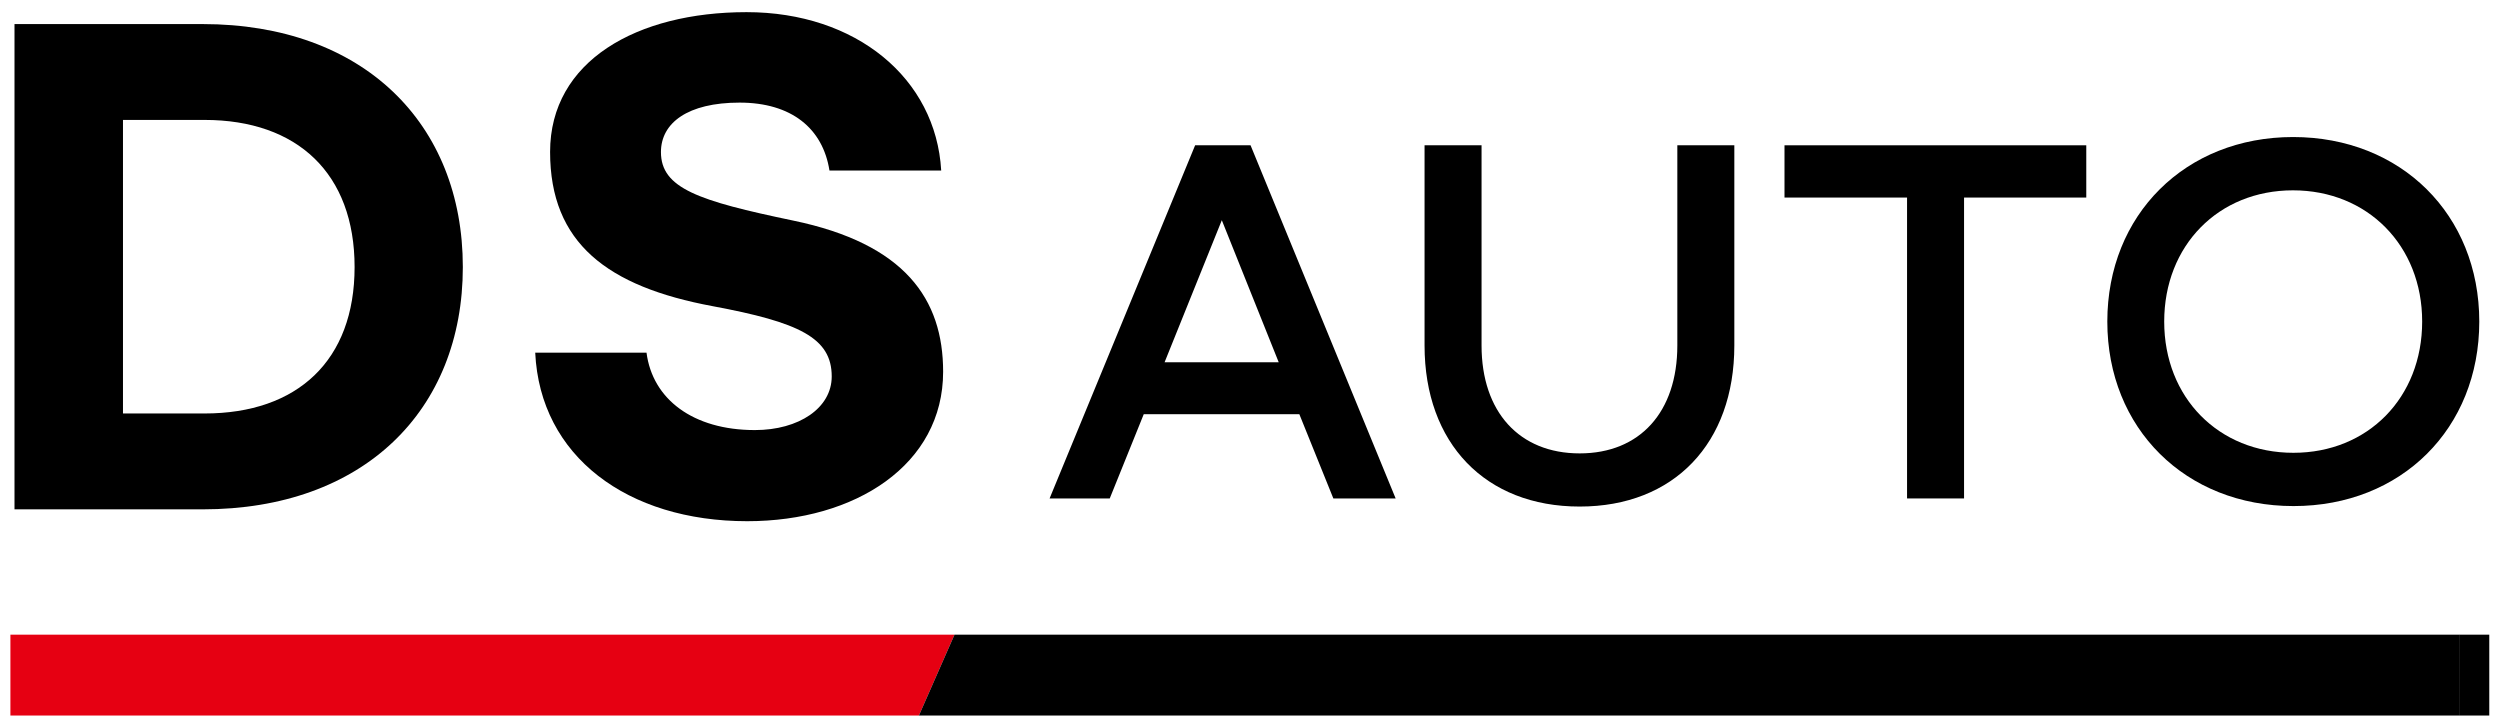
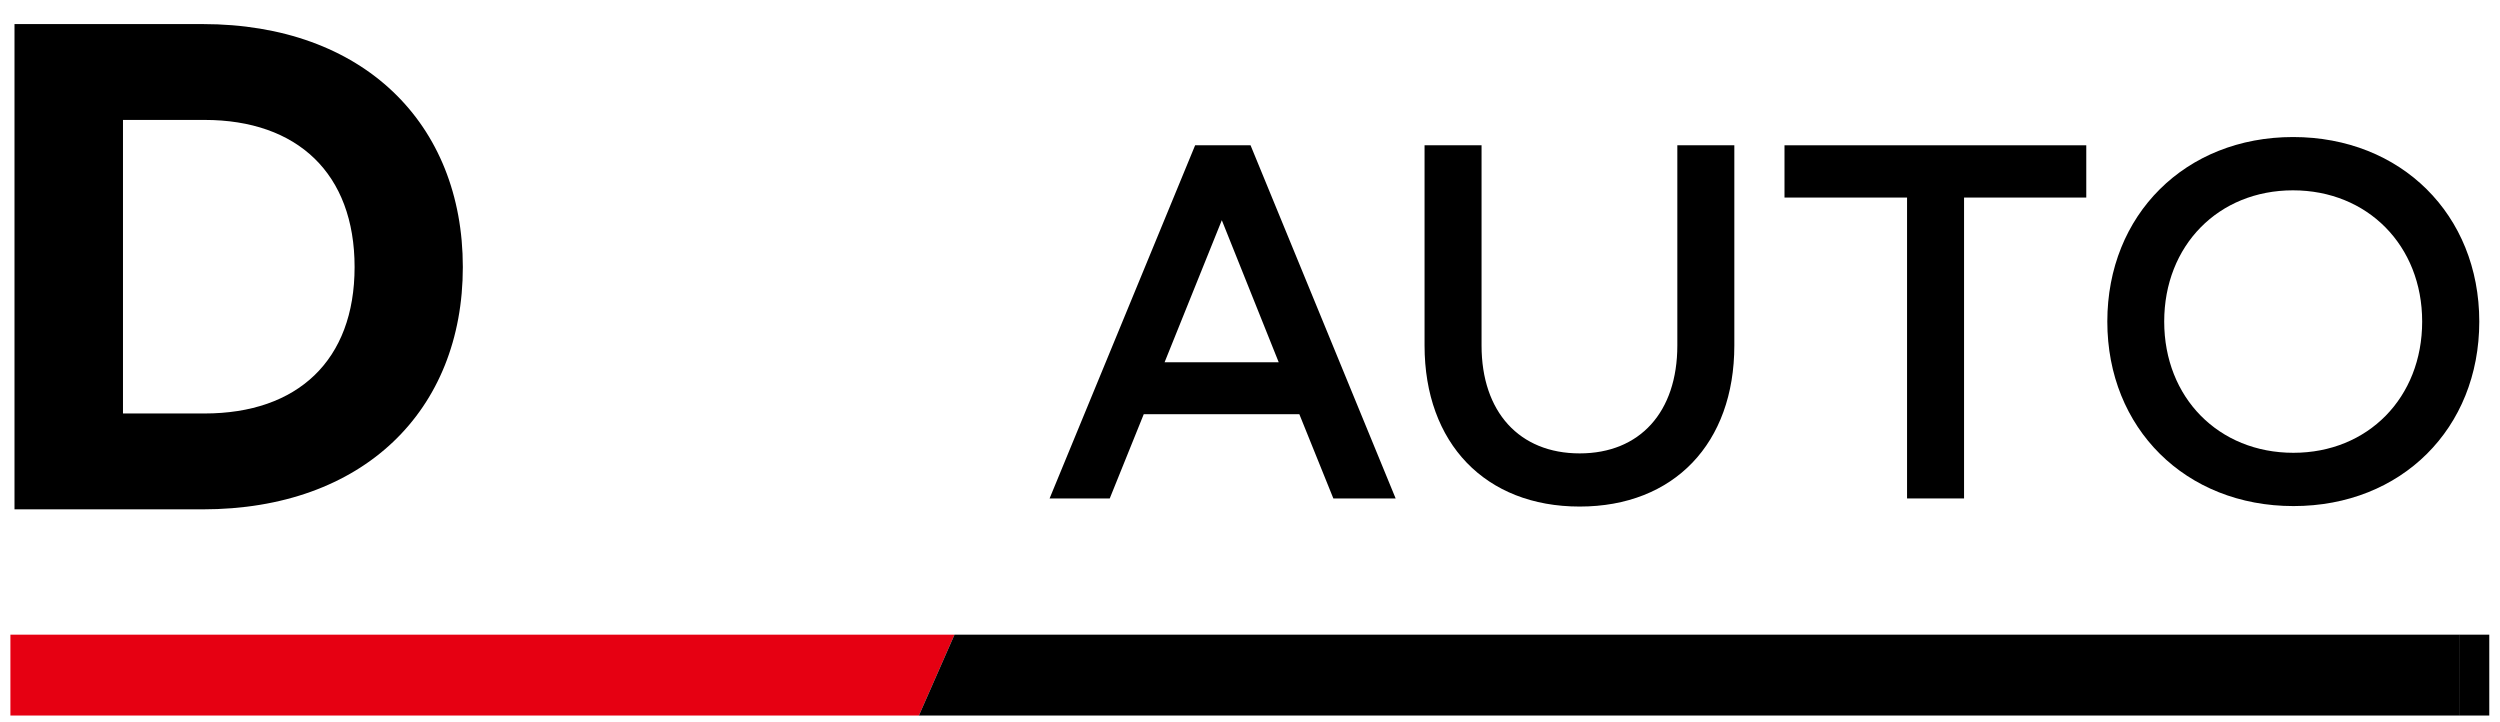
<svg xmlns="http://www.w3.org/2000/svg" width="135" height="39" viewBox="0 0 135 39" fill="none">
  <g clip-path="url(#clip0_50215_30270)">
    <path d="M0.562 34.273V38.64H49.621L51.543 34.273H0.562Z" fill="#E60012" />
    <path d="M134.421 34.273H132.791V38.64H134.421V34.273Z" fill="black" />
    <path d="M51.543 34.273L49.621 38.64H132.793V34.273H51.543Z" fill="black" />
    <path d="M0.783 1.3H10.942C19.622 1.3 24.993 6.671 24.993 14.421C24.993 22.17 19.622 27.505 10.942 27.505H0.783V1.3ZM11.045 22.328C16.064 22.328 19.148 19.47 19.148 14.421C19.148 9.372 16.064 6.476 11.045 6.476H6.641V22.328H11.045Z" fill="black" />
-     <path d="M50.831 9.209H44.791C44.432 6.928 42.735 5.541 39.937 5.541C37.139 5.541 35.691 6.636 35.691 8.211C35.691 10.17 37.717 10.845 42.826 11.91C48.873 13.163 50.929 16.155 50.929 20.073C50.929 25.091 46.202 28.145 40.35 28.145C33.884 28.145 29.164 24.641 28.902 19.045H34.912C35.235 21.551 37.418 23.224 40.764 23.224C43.142 23.224 44.913 22.032 44.913 20.328C44.913 18.236 43.142 17.402 38.483 16.533C32.795 15.474 29.705 13.126 29.705 8.205C29.705 3.284 34.401 0.656 40.314 0.656C46.227 0.656 50.539 4.227 50.825 9.209H50.831Z" fill="black" />
    <path d="M64.537 7.846L56.678 26.916H59.926L61.763 22.366H70.164L72.001 26.916H75.365L67.53 7.846H64.531H64.537ZM69.05 19.561H62.888L65.978 11.891L69.05 19.561Z" fill="black" />
    <path d="M90.576 18.655C90.576 22.25 88.556 24.483 85.302 24.483C82.048 24.483 80.004 22.25 80.004 18.655V7.846H76.926V18.655C76.926 23.941 80.211 27.354 85.302 27.354C90.393 27.354 93.654 23.941 93.654 18.655V7.846H90.576V18.655Z" fill="black" />
    <path d="M96.363 10.668H102.981V26.916H106.059V10.668H112.659V7.846H96.363V10.668Z" fill="black" />
    <path d="M123.826 7.4C118.016 7.4 113.795 11.591 113.795 17.364C113.795 23.137 118.023 27.328 123.85 27.328C129.677 27.328 133.881 23.137 133.881 17.364C133.881 11.591 129.653 7.4 123.826 7.4ZM123.844 24.451C119.805 24.451 116.867 21.47 116.867 17.364C116.867 13.258 119.793 10.278 123.82 10.278C127.846 10.278 130.797 13.258 130.797 17.364C130.797 21.47 127.871 24.451 123.844 24.451Z" fill="black" />
  </g>
  <defs>
    <clipPath id="clip0_50215_30270">
      <rect width="133.861" height="38" fill="white" transform="translate(0.57 0.656)" />
    </clipPath>
  </defs>
</svg>